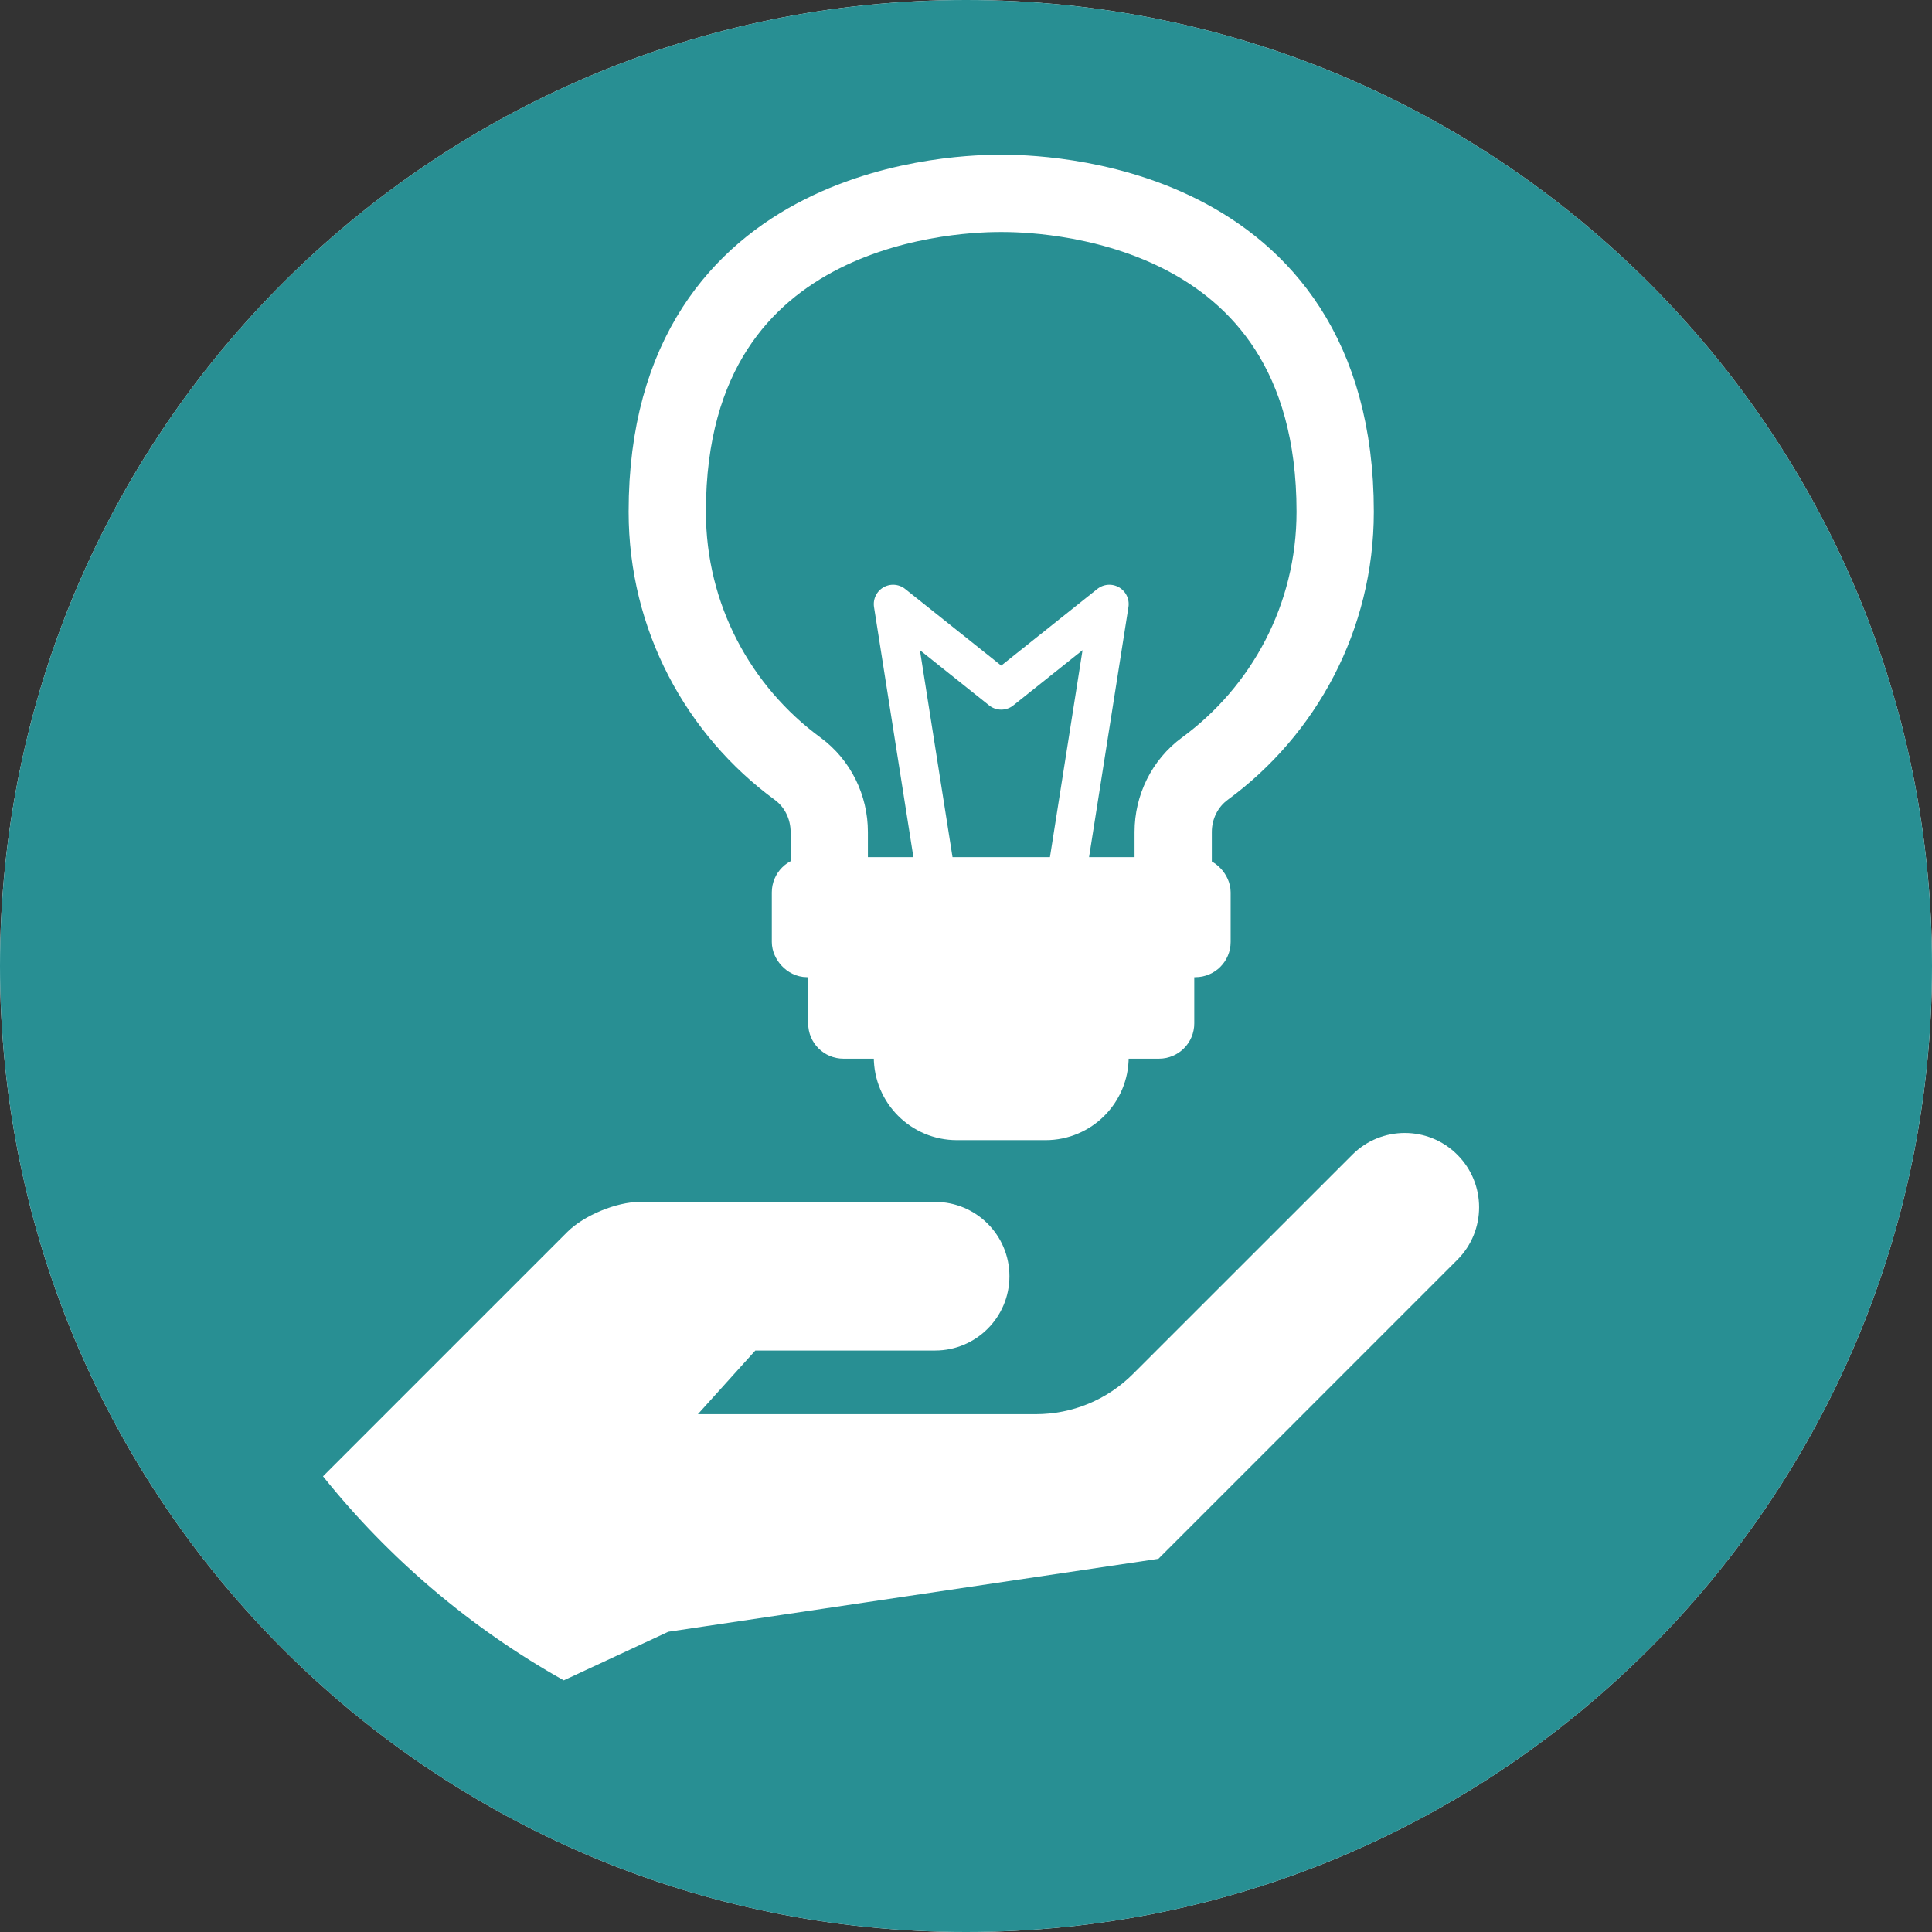
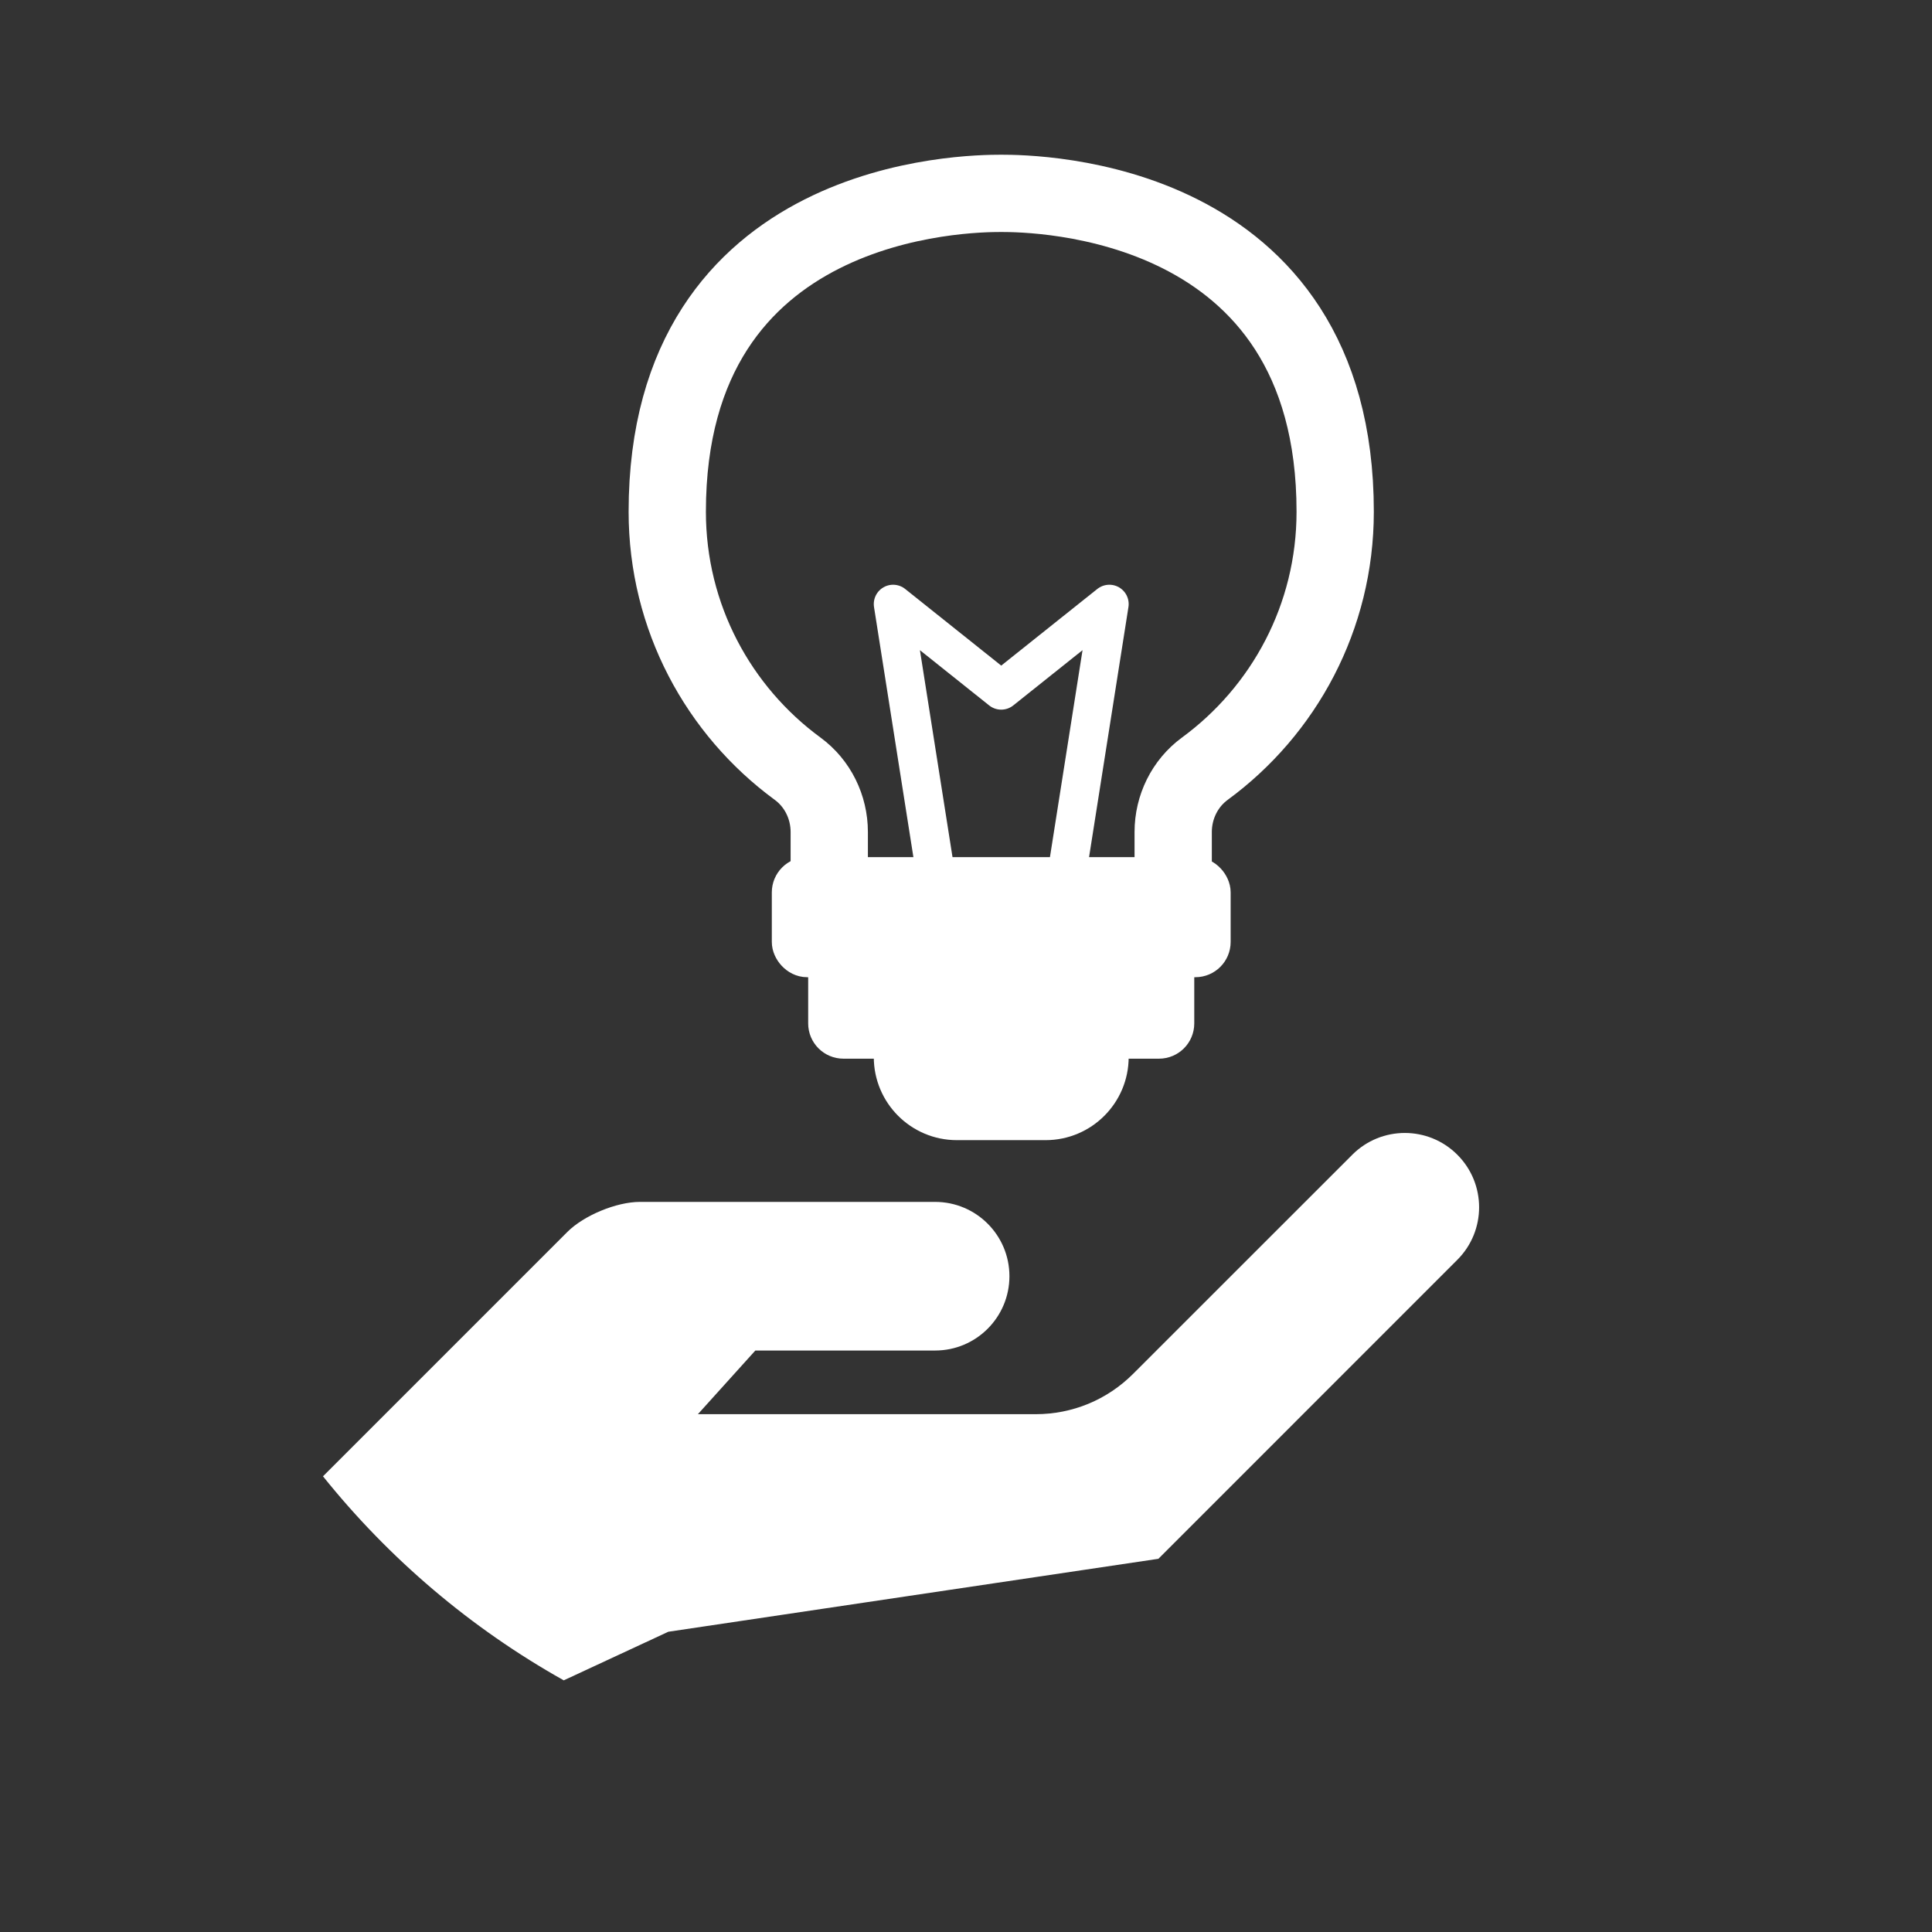
<svg xmlns="http://www.w3.org/2000/svg" width="100" height="100" version="1.1" viewBox="0 0 100 100">
  <rect x="0" y="0" width="100" height="100" fill="#333333" stroke="none" />
  <defs>
    <style>
      .st0, .st1, .st2 {
        fill: none;
      }

      .st1, .st3 {
        stroke-width: 2px;
      }

      .st1, .st3, .st2 {
        stroke: #fff;
        stroke-linecap: round;
        stroke-linejoin: round;
      }

      .st3, .st4 {
        fill: #fff;
      }

      .st5 {
        stroke: #288f93;
      }

      .st5, .st2 {
        stroke-width: 4px;
      }

      .st5, .st6 {
        fill: #288f93;
      }

      .st7 {
        clip-path: url(#clippath-1);
      }

      .st8 {
        fill: #e30613;
      }

      .st9 {
        display: none;
      }

      .st10 {
        clip-path: url(#clippath);
      }
    </style>
    <clipPath id="clippath">
-       <rect class="st0" width="100" height="100" />
-     </clipPath>
+       </clipPath>
    <clipPath id="clippath-1">
      <rect class="st0" x="83.607" y="-525.297" width="149.786" height="92.594" />
    </clipPath>
  </defs>
  <g id="HG_rot" class="st9">
    <rect class="st8" x="0" y="-.25" width="100" height="100" rx="50" ry="50" />
  </g>
  <g id="HG_transparent">
-     <path class="st0" d="M50,100c27.614,0,50-22.386,50-50S77.614,0,50,0,0,22.386,0,50s22.386,50,50,50" />
-   </g>
+     </g>
  <g id="Icon">
    <g id="Gruppe_6054">
      <g class="st10">
        <g id="Gruppe_6053">
-           <path id="Pfad_5651" class="st4" d="M50,0c27.614,0,50,22.386,50,50s-22.386,50-50,50S0,77.614,0,50,22.386,0,50,0" />
          <path id="Pfad_6619" class="st5" d="M50,2c26.51,0,48,21.49,48,48s-21.49,48-48,48S2,76.51,2,50,23.49,2,50,2Z" />
          <g id="Gruppe_6615">
            <g class="st7">
              <g id="Gruppe_6614">
                <path id="Pfad_5766" class="st6" d="M232.512-471.882l-11.608-19.268c-.59-.864-1.548-1.404-2.592-1.462h-25.888c-.942.003-1.704.765-1.707,1.707v40.686h-66.67c1.861,2.464,2.903,5.45,2.979,8.537h67.882c.401-8.573,7.676-15.197,16.249-14.795,8.011.375,14.42,6.785,14.795,14.795h5.736c.941-.004,1.703-.766,1.707-1.707v-25.323c-.048-1.111-.35-2.196-.883-3.171M222.299-471.845h-21.1c-.941-.004-1.703-.766-1.706-1.707v-11.379c.002-.942.765-1.705,1.707-1.707h13.13c1.034.056,1.975.617,2.516,1.5l6.347,11.79c.32.406.249.995-.157,1.314-.21.165-.48.232-.743.186" />
                <path id="Pfad_5767" class="st6" d="M210.43-432.703c-4.746-.004-8.59-3.854-8.586-8.6s3.854-8.59,8.6-8.586c4.74.004,8.582,3.846,8.586,8.586.003,4.746-3.842,8.597-8.588,8.6h-.012" />
                <path id="Pfad_5768" class="st6" d="M167.452-473.332h-63.32c-1.507,0-2.729-1.222-2.729-2.728s1.222-2.729,2.729-2.729h63.32c1.507,0,2.729,1.222,2.729,2.729s-1.222,2.729-2.729,2.729h0M156.312-518.065l2.961-1.552-6.4-4.087-6.314-1.593-7.482,4.468,7.659,4.295,9.576-1.531ZM140.112-516.126l-3.942-2.516-6.319-1.594-5.553,3.317,7.168,6.17,8.646-5.377v-0ZM166.484-513.797l-2.69-2.641-6.591,1.054-2.446,1.287,11.175,6.751.552-6.451h-0ZM170.154-504.802l3.03,1.831,4.508.006-7.685-7.443.147,5.606h0ZM151.842-512.608l-9.652-1.531-14.042,8.737-1.134,2.447h21.1l19.7-.008-15.972-9.645h-0ZM117.152-515.831l-13.615,9.314,3.147,3.562h17.257l3.055-6.589-9.844-6.287ZM184.143-500.113h-27.771v15.2c0,1.507-1.222,2.728-2.729,2.728s-2.729-1.222-2.729-2.729h0v-15.2h-31.3v15.116c0,1.507-1.222,2.728-2.729,2.728s-2.729-1.222-2.729-2.729v-15.116h-11.785c-.863.047-1.684.39-2.324.97l-11.602,11.746c-.533.583-.63,1.443-.24,2.13l17.423,28.061c.481.684,1.249,1.111,2.084,1.158h54.193c.841-.048,1.62-.458,2.136-1.124l20.691-30.131c.467-.75.734-1.607.775-2.49v-8.957c-.003-.753-.613-1.362-1.366-1.364M167.452-472.472h-63.32c-1.507,0-2.729-1.222-2.729-2.729s1.222-2.729,2.729-2.729h63.32c1.507,0,2.729,1.222,2.729,2.729s-1.222,2.729-2.729,2.729h0" />
                <path id="Pfad_5769" class="st6" d="M112.176-432.703c-4.746-.004-8.59-3.854-8.586-8.6s3.854-8.59,8.6-8.586c4.74.004,8.582,3.846,8.586,8.586.003,4.746-3.842,8.597-8.588,8.6h-.012" />
-                 <path id="Pfad_5770" class="st6" d="M83.607-450.222v8.536h14.306c.075-3.087,1.116-6.072,2.977-8.536h-17.283Z" />
              </g>
            </g>
          </g>
        </g>
      </g>
    </g>
    <g>
      <g>
        <g>
          <path class="st2" d="M60.724,45.148v-2.083c0-1.289.598-2.514,1.637-3.277,4.091-3,6.748-7.839,6.748-13.301,0-16.357-15.589-16.479-17.286-16.479s-17.286.113-17.286,16.479c0,5.462,2.657,10.301,6.748,13.301,1.039.762,1.637,1.988,1.637,3.277v2.083" />
          <rect class="st3" x="40.949" y="45.364" width="21.749" height="4.216" rx=".825" ry=".825" />
          <path class="st3" d="M60.815,49.581v3.391c0,.456-.369.825-.825.825h-16.334c-.456,0-.825-.369-.825-.825v-3.391" />
          <path class="st3" d="M57.42,53.797v.916c0,1.823-1.478,3.301-3.301,3.301h-4.591c-1.823,0-3.301-1.478-3.301-3.301v-.916" />
        </g>
        <polyline class="st1" points="55.2 45.364 57.42 31.266 51.823 35.731 46.227 31.266 48.447 45.364" />
      </g>
      <path class="st4" d="M69.995,59.769l-11.342,11.338c-1.35,1.35-3.143,2.091-5.05,2.091h-17.48l2.973-3.295h9.306c2.124,0,3.846-1.723,3.846-3.847,0-2.124-1.722-3.846-3.848-3.846h-15.282c-1.209,0-2.896.7-3.751,1.554l-12.649,12.649c3.426,4.271,7.656,7.867,12.462,10.561l5.413-2.515,25.365-3.776,15.474-15.476c1.502-1.502,1.502-3.936,0-5.438-1.502-1.503-3.936-1.503-5.438,0Z" />
    </g>
  </g>
</svg>